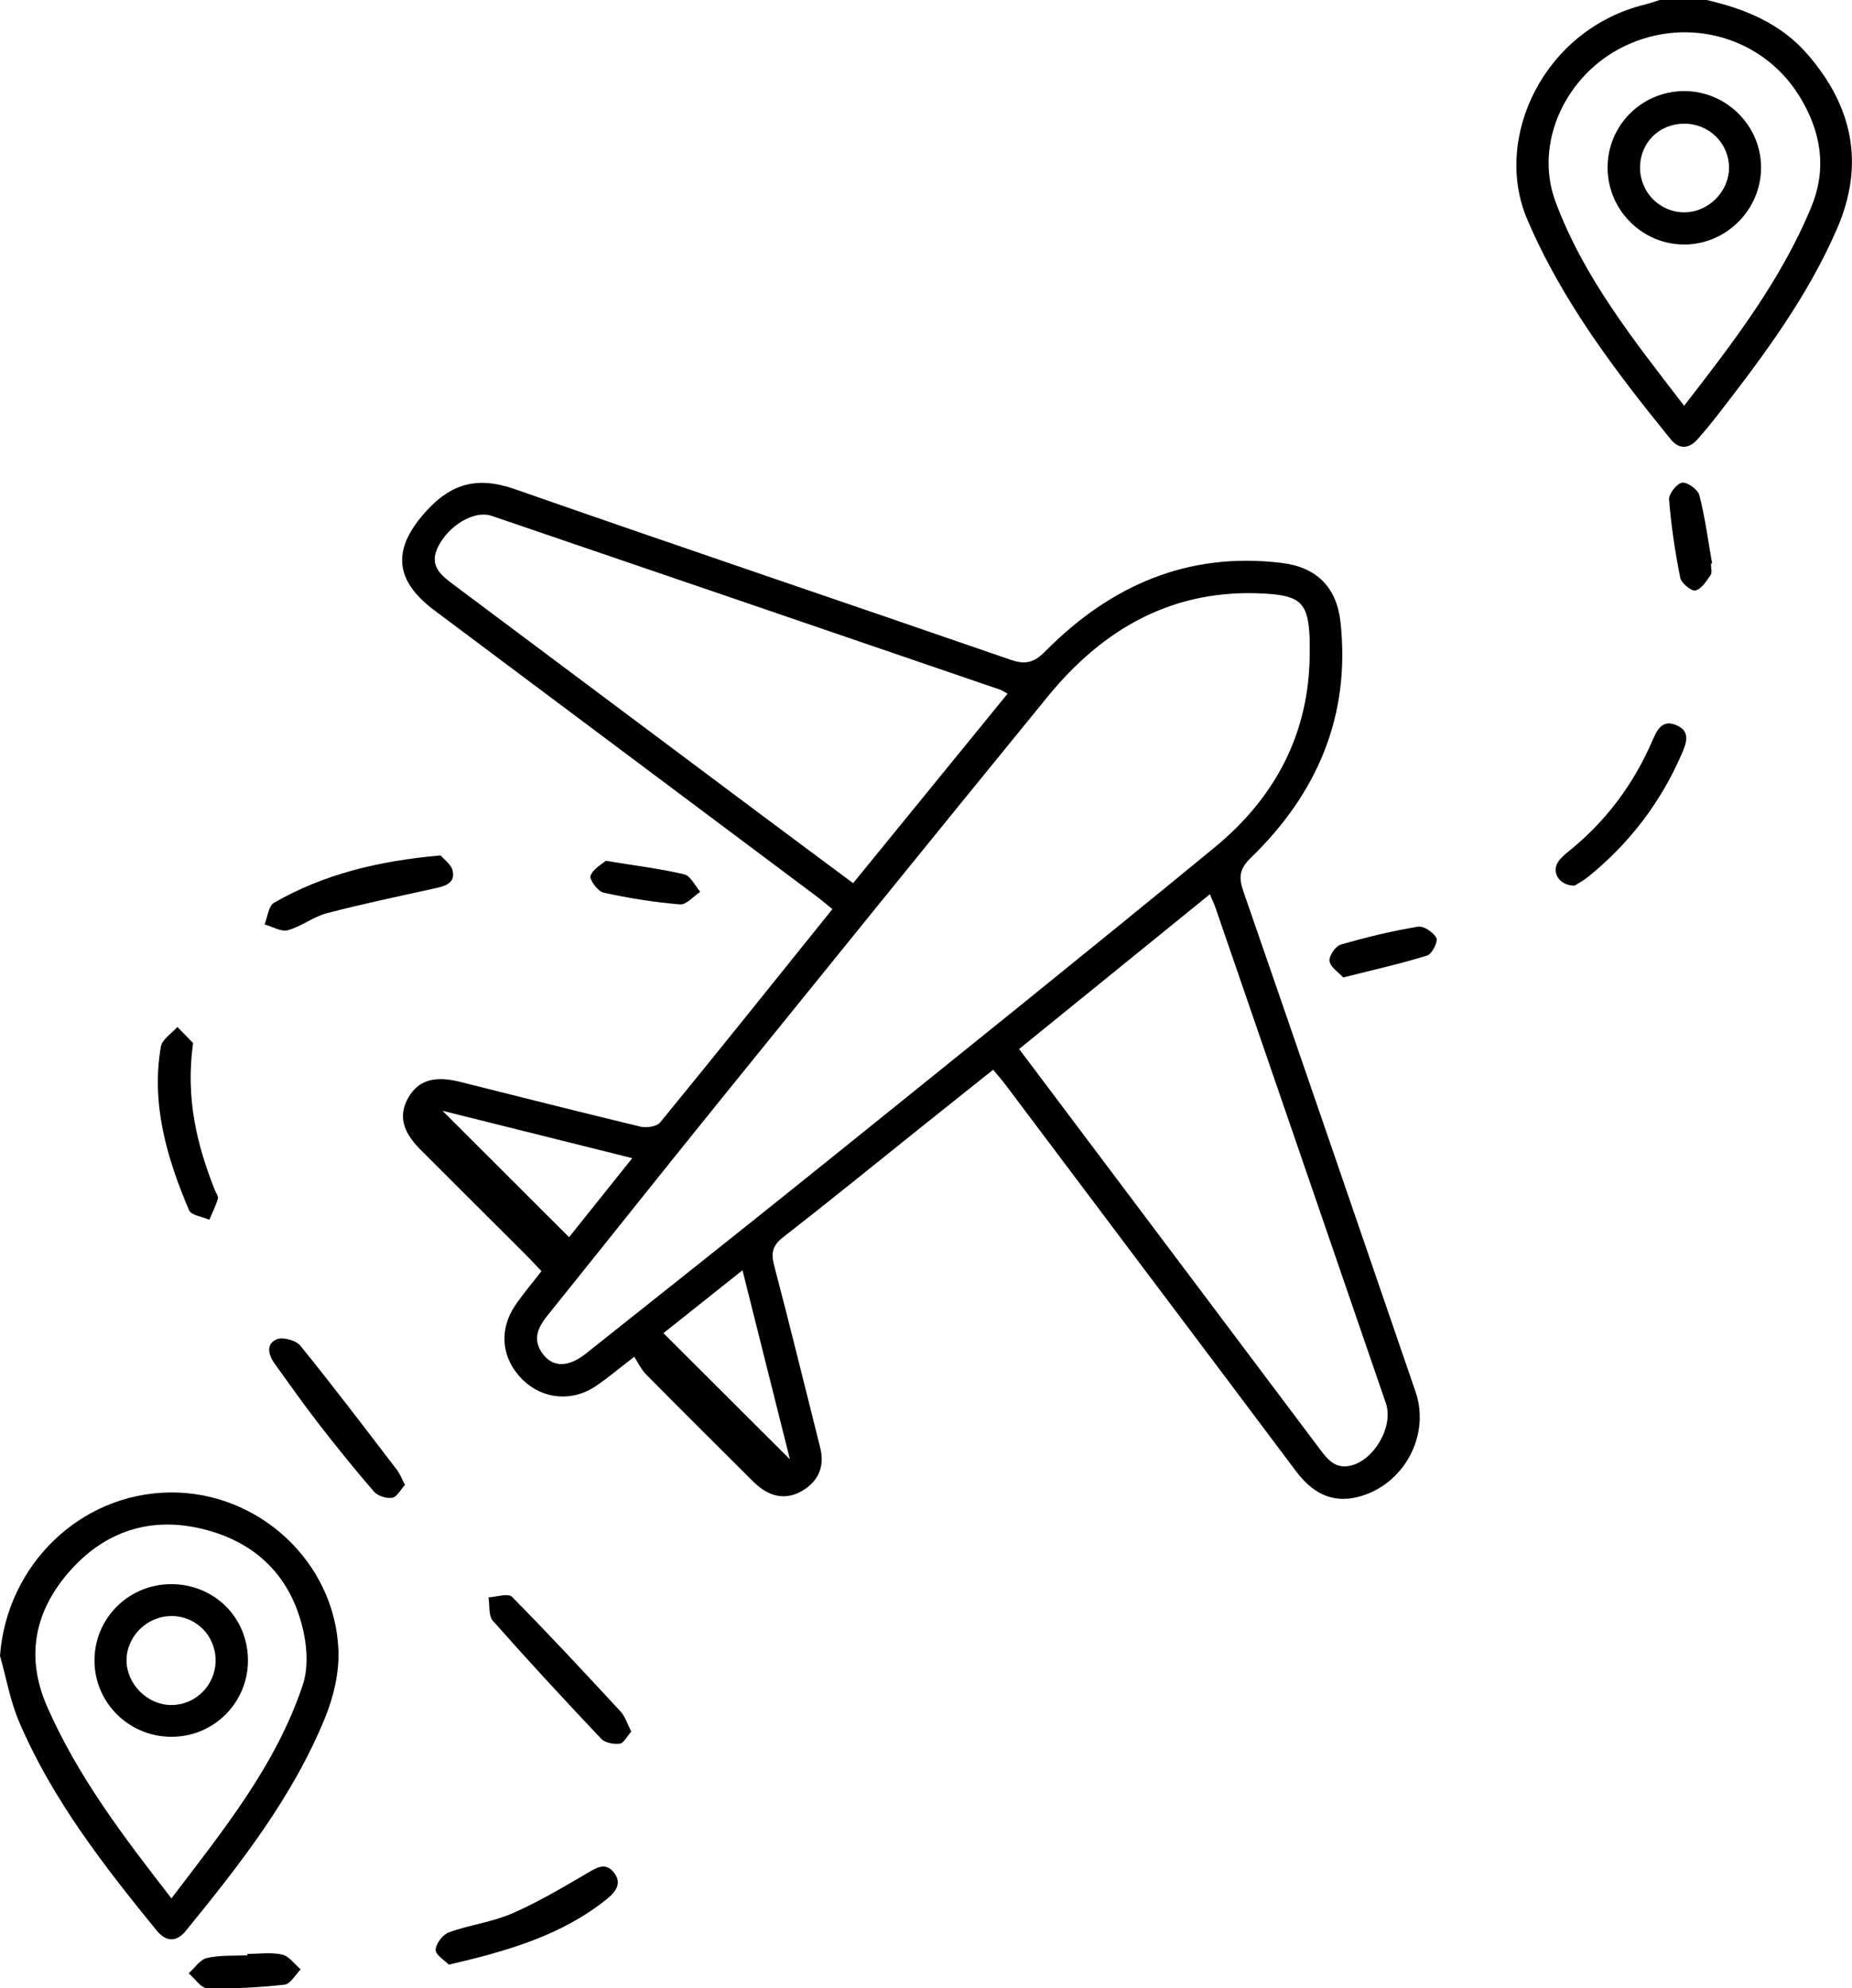
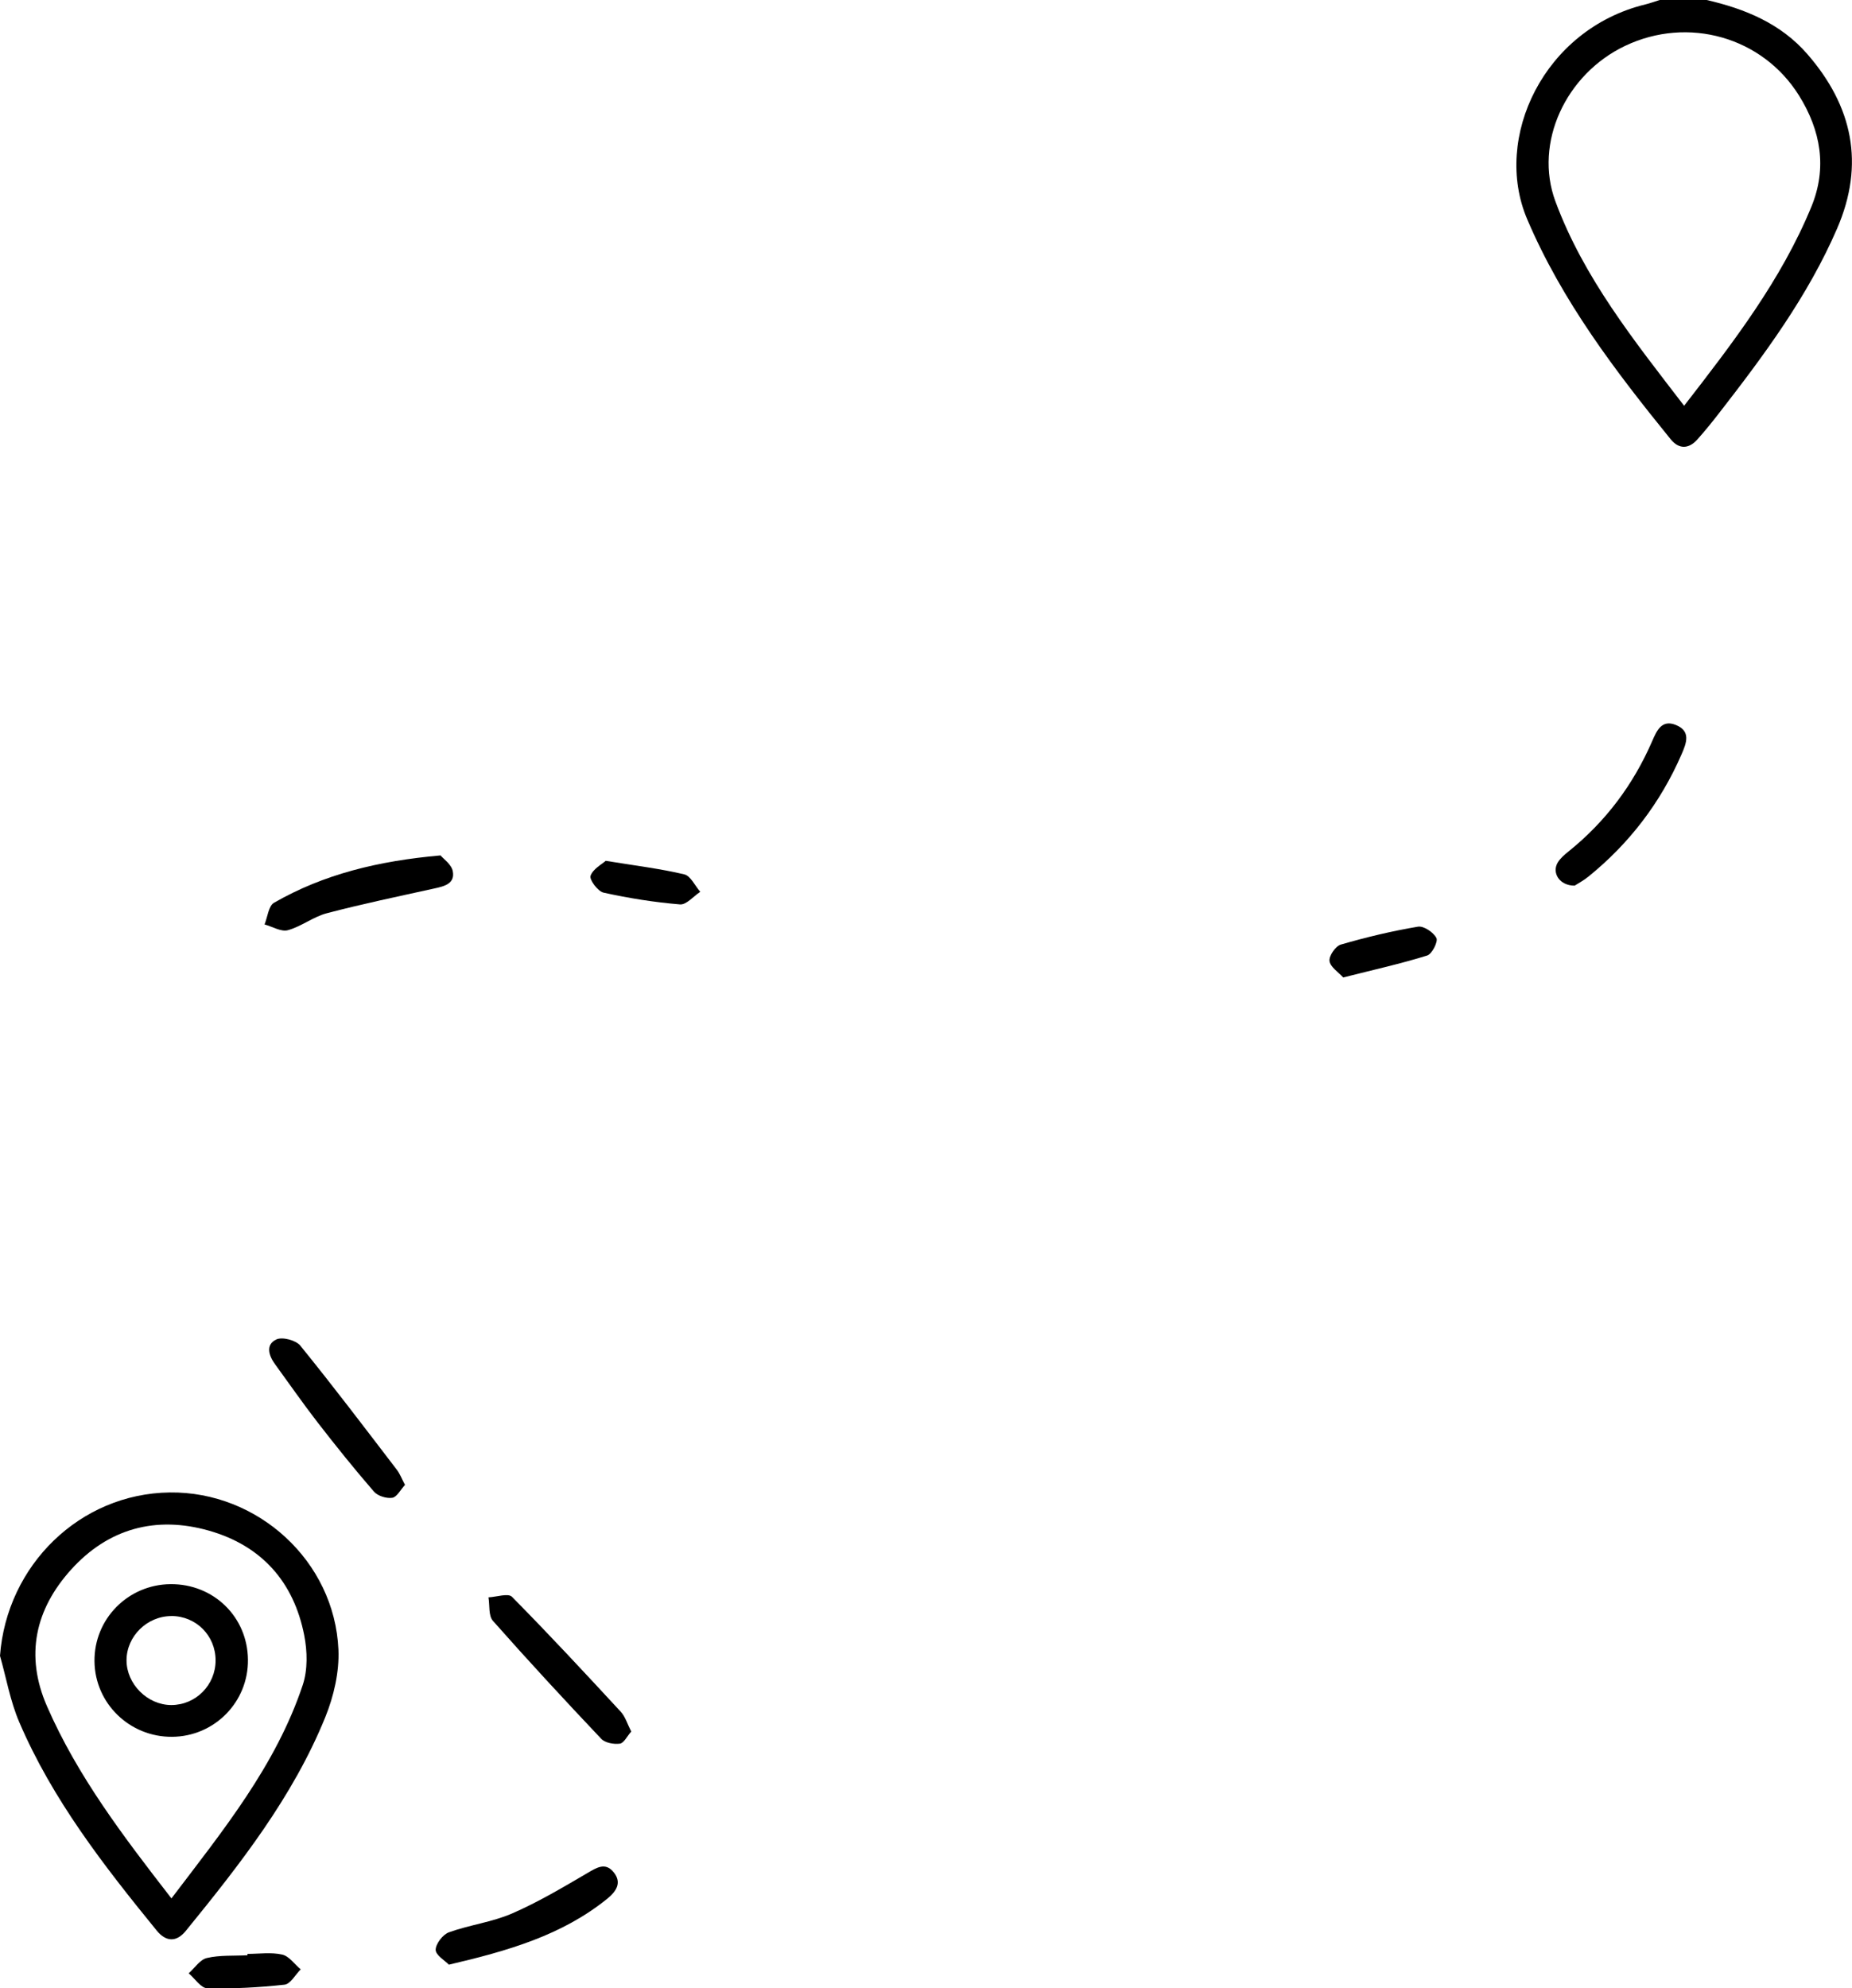
<svg xmlns="http://www.w3.org/2000/svg" width="109" height="117" viewBox="0 0 109 117" fill="none">
  <g clip-path="url(#clip0_157_1103)">
    <path d="M100.445 0C102.714 0.522 104.808 1.384 106.373 3.185C109.034 6.245 109.769 9.648 108.124 13.447C106.4 17.429 103.838 20.883 101.198 24.282C100.779 24.823 100.347 25.36 99.891 25.867C99.379 26.435 98.807 26.435 98.329 25.849C95.062 21.824 91.936 17.722 89.881 12.894C87.842 8.102 90.87 1.713 96.838 0.26C97.126 0.189 97.407 0.086 97.692 -0.003C98.608 -0.003 99.526 -0.003 100.442 -0.003L100.445 0ZM99.122 23.873C102.031 20.123 104.833 16.476 106.606 12.173C107.552 9.88 107.163 7.681 105.886 5.629C103.733 2.171 99.349 0.935 95.644 2.7C92.156 4.361 90.267 8.402 91.544 11.85C93.206 16.336 96.164 20.031 99.119 23.876L99.122 23.873Z" fill="black" />
-     <path d="M58.456 62.942C57.014 64.093 55.621 65.205 54.227 66.316C51.518 68.485 48.823 70.674 46.086 72.806C45.47 73.285 45.369 73.719 45.559 74.449C46.496 78.016 47.372 81.601 48.272 85.178C48.551 86.283 48.177 87.15 47.228 87.716C46.303 88.265 45.394 88.1 44.582 87.41C44.35 87.212 44.141 86.989 43.924 86.775C41.952 84.808 39.974 82.85 38.02 80.868C37.73 80.572 37.549 80.169 37.331 79.836C36.388 80.557 35.748 81.104 35.053 81.571C33.648 82.511 31.924 82.334 30.754 81.18C29.52 79.962 29.337 78.27 30.323 76.813C30.77 76.153 31.293 75.542 31.869 74.797C31.55 74.464 31.226 74.113 30.889 73.777C28.838 71.728 26.78 69.688 24.735 67.636C23.66 66.558 23.452 65.599 24.036 64.582C24.615 63.577 25.555 63.281 27.049 63.653C30.598 64.539 34.144 65.443 37.702 66.295C38.057 66.38 38.657 66.289 38.856 66.045C42.234 61.919 45.565 57.753 48.992 53.493C48.636 53.209 48.33 52.946 48.012 52.708C40.531 47.11 33.051 41.515 25.57 35.917C23.139 34.1 23.078 32.234 25.16 29.996C26.654 28.389 28.201 28.05 30.286 28.777C39.995 32.173 49.748 35.456 59.47 38.819C60.355 39.124 60.857 38.996 61.524 38.321C65.349 34.461 69.902 32.448 75.45 33.126C77.495 33.377 78.671 34.561 78.895 36.601C79.495 42.123 77.526 46.689 73.613 50.479C72.933 51.138 72.899 51.639 73.178 52.445C76.574 62.255 79.942 72.076 83.313 81.895C84.204 84.487 82.597 87.419 79.905 88.088C78.322 88.482 77.186 87.783 76.264 86.552C72.814 81.947 69.35 77.353 65.891 72.754C63.646 69.77 61.405 66.784 59.157 63.8C58.955 63.534 58.732 63.284 58.45 62.945L58.456 62.942ZM77.079 38.467C77.079 38.162 77.088 37.857 77.079 37.554C76.996 35.499 76.555 35.056 74.473 34.931C69.09 34.607 64.954 36.959 61.665 40.987C55.155 48.961 48.679 56.962 42.206 64.963C38.875 69.083 35.58 73.234 32.258 77.363C31.691 78.065 31.309 78.773 31.915 79.626C32.518 80.475 33.437 80.481 34.493 79.641C39.181 75.912 43.878 72.198 48.541 68.442C56.206 62.27 63.882 56.11 71.485 49.865C75.037 46.945 77.064 43.167 77.082 38.471L77.079 38.467ZM59.981 61.726C62.06 64.493 64.069 67.165 66.08 69.838C69.948 74.981 73.815 80.123 77.679 85.269C78.126 85.865 78.573 86.433 79.449 86.25C80.87 85.953 82.036 83.935 81.565 82.567C78.23 72.864 74.896 63.162 71.555 53.462C71.466 53.2 71.344 52.949 71.209 52.619C67.434 55.679 63.769 58.654 59.981 61.726ZM59.298 40.822C59.081 40.7 58.989 40.627 58.885 40.59C48.903 37.172 38.918 33.758 28.933 30.353C27.916 30.008 26.391 30.912 25.763 32.216C25.228 33.328 26.005 33.889 26.765 34.455C32.567 38.791 38.367 43.131 44.166 47.467C46.165 48.964 48.171 50.451 50.21 51.969C53.275 48.209 56.255 44.554 59.301 40.819L59.298 40.822ZM33.492 72.8C34.508 71.529 35.81 69.902 37.212 68.149C33.32 67.178 29.56 66.24 26.042 65.361C28.455 67.77 30.947 70.259 33.492 72.8ZM39.043 78.444C41.536 80.927 44.007 83.391 46.49 85.868C45.593 82.292 44.665 78.596 43.7 74.745C41.946 76.141 40.369 77.393 39.046 78.447L39.043 78.444Z" fill="black" />
    <path d="M0 97.433C0.395 92.101 4.706 87.884 9.991 87.82C15.184 87.755 19.689 91.863 19.918 97.064C19.976 98.38 19.646 99.806 19.146 101.04C17.233 105.749 14.116 109.71 10.937 113.616C10.383 114.297 9.768 114.27 9.217 113.592C6.109 109.778 3.086 105.896 1.133 101.333C0.603 100.1 0.37 98.737 0 97.433ZM10.089 111.708C13.13 107.704 16.238 103.889 17.818 99.15C18.115 98.258 18.09 97.168 17.906 96.23C17.294 93.088 15.399 90.953 12.306 90.07C9.174 89.175 6.369 89.942 4.183 92.361C2.073 94.7 1.461 97.412 2.765 100.399C4.562 104.519 7.257 108.055 10.089 111.705V111.708Z" fill="black" />
-     <path d="M11.363 61.372C10.913 64.655 11.593 67.364 12.637 70.012C12.707 70.189 12.866 70.394 12.823 70.537C12.698 70.962 12.493 71.362 12.321 71.774C11.911 71.594 11.256 71.515 11.127 71.215C9.823 68.143 8.883 64.976 9.468 61.586C9.541 61.159 10.104 60.813 10.438 60.429C10.803 60.801 11.164 61.174 11.36 61.372H11.363Z" fill="black" />
    <path d="M25.929 50.335C26.094 50.537 26.572 50.861 26.648 51.261C26.792 52 26.149 52.153 25.558 52.281C23.445 52.748 21.323 53.188 19.232 53.738C18.436 53.948 17.735 54.519 16.939 54.736C16.544 54.843 16.029 54.522 15.57 54.397C15.748 53.961 15.803 53.307 16.127 53.121C19.052 51.441 22.257 50.659 25.929 50.335Z" fill="black" />
    <path d="M26.419 115.607C26.189 115.366 25.644 115.051 25.641 114.734C25.641 114.38 26.064 113.83 26.422 113.702C27.634 113.265 28.957 113.106 30.133 112.596C31.655 111.936 33.097 111.078 34.533 110.238C35.102 109.906 35.626 109.545 36.128 110.18C36.618 110.797 36.257 111.307 35.733 111.732C33.078 113.876 29.906 114.792 26.416 115.607H26.419Z" fill="black" />
    <path d="M23.84 87.371C23.574 87.657 23.36 88.091 23.087 88.134C22.747 88.186 22.23 88.027 22.006 87.767C20.858 86.442 19.759 85.074 18.687 83.69C17.824 82.576 17.021 81.415 16.189 80.276C15.809 79.757 15.622 79.119 16.265 78.816C16.617 78.651 17.416 78.862 17.674 79.18C19.618 81.574 21.48 84.035 23.357 86.485C23.534 86.717 23.642 87.004 23.834 87.371H23.84Z" fill="black" />
    <path d="M37.151 101.889C36.909 102.161 36.722 102.567 36.483 102.601C36.128 102.65 35.611 102.555 35.384 102.314C33.225 100.032 31.091 97.727 29.009 95.372C28.743 95.07 28.828 94.459 28.749 93.992C29.22 93.97 29.909 93.735 30.13 93.958C32.313 96.166 34.426 98.441 36.535 100.723C36.802 101.013 36.921 101.44 37.151 101.886V101.889Z" fill="black" />
    <path d="M92.677 52.113C91.782 52.119 91.317 51.358 91.684 50.748C91.838 50.497 92.083 50.289 92.318 50.1C94.501 48.344 96.127 46.173 97.239 43.611C97.505 43 97.799 42.316 98.638 42.661C99.532 43.027 99.257 43.724 98.966 44.392C97.726 47.239 95.892 49.636 93.476 51.59C93.188 51.823 92.854 51.997 92.677 52.113Z" fill="black" />
    <path d="M35.651 50.653C37.436 50.943 38.875 51.117 40.274 51.45C40.648 51.538 40.902 52.122 41.214 52.476C40.816 52.739 40.397 53.249 40.023 53.218C38.514 53.093 37.004 52.852 35.522 52.525C35.188 52.452 34.677 51.761 34.757 51.535C34.9 51.126 35.43 50.851 35.651 50.653Z" fill="black" />
    <path d="M14.563 114.972C15.249 114.972 15.956 114.865 16.608 115.012C17.015 115.104 17.337 115.58 17.698 115.882C17.383 116.197 17.095 116.743 16.749 116.783C15.239 116.948 13.711 117.031 12.196 116.994C11.825 116.985 11.47 116.423 11.106 116.114C11.461 115.8 11.773 115.305 12.181 115.213C12.946 115.036 13.767 115.094 14.566 115.052V114.972H14.563Z" fill="black" />
    <path d="M79.051 57.512C78.775 57.206 78.298 56.907 78.249 56.55C78.206 56.251 78.604 55.67 78.913 55.582C80.404 55.148 81.923 54.785 83.454 54.528C83.791 54.47 84.37 54.861 84.541 55.197C84.648 55.408 84.281 56.138 83.996 56.226C82.441 56.709 80.848 57.063 79.048 57.518L79.051 57.512Z" fill="black" />
-     <path d="M100.696 33.166C100.696 33.392 100.785 33.679 100.678 33.835C100.433 34.192 100.136 34.665 99.784 34.745C99.542 34.8 98.951 34.311 98.889 33.99C98.586 32.473 98.357 30.936 98.234 29.394C98.207 29.064 98.69 28.448 99.003 28.402C99.315 28.359 99.933 28.808 100.019 29.144C100.353 30.457 100.531 31.81 100.766 33.148C100.742 33.154 100.72 33.157 100.696 33.163V33.166Z" fill="black" />
-     <path d="M103.648 9.813C103.675 12.286 101.657 14.354 99.183 14.387C96.709 14.421 94.652 12.411 94.615 9.926C94.581 7.434 96.565 5.397 99.07 5.36C101.547 5.323 103.623 7.342 103.648 9.813ZM99.116 7.278C97.64 7.284 96.516 8.411 96.526 9.883C96.532 11.333 97.707 12.503 99.141 12.494C100.558 12.485 101.768 11.269 101.762 9.858C101.755 8.42 100.58 7.272 99.116 7.278Z" fill="black" />
    <path d="M10.037 93.216C12.569 93.195 14.566 95.137 14.593 97.653C14.624 100.145 12.628 102.179 10.129 102.198C7.627 102.216 5.585 100.231 5.561 97.751C5.536 95.262 7.532 93.24 10.034 93.216H10.037ZM10.089 95.094C8.656 95.094 7.45 96.282 7.447 97.696C7.447 99.095 8.678 100.326 10.08 100.329C11.519 100.329 12.686 99.159 12.689 97.705C12.689 96.246 11.547 95.094 10.089 95.091V95.094Z" fill="black" />
  </g>
  <defs>
    <clipPath id="clip0_157_1103">
      <rect width="109" height="117" fill="white" />
    </clipPath>
  </defs>
</svg>